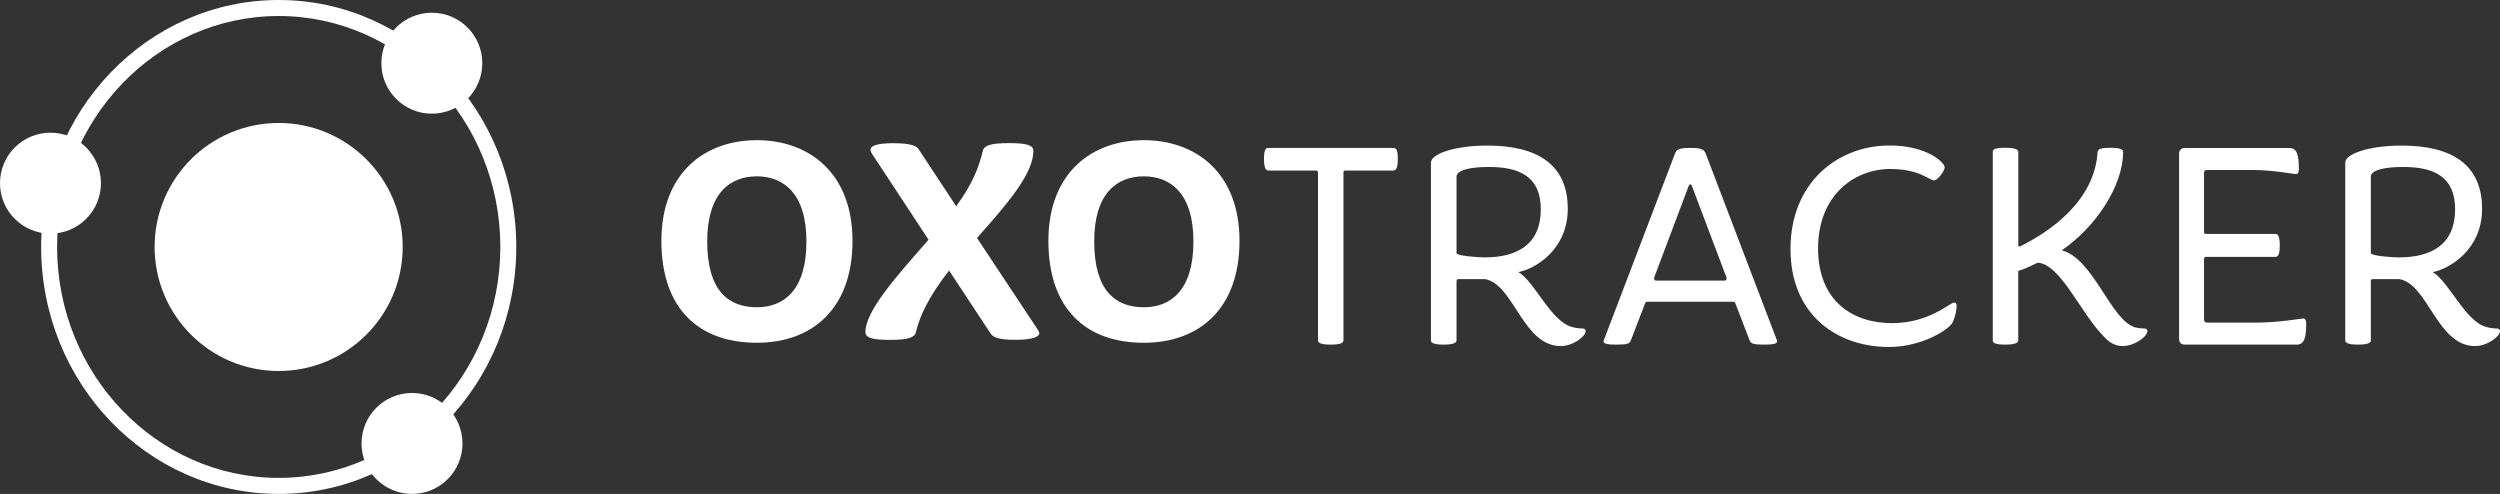
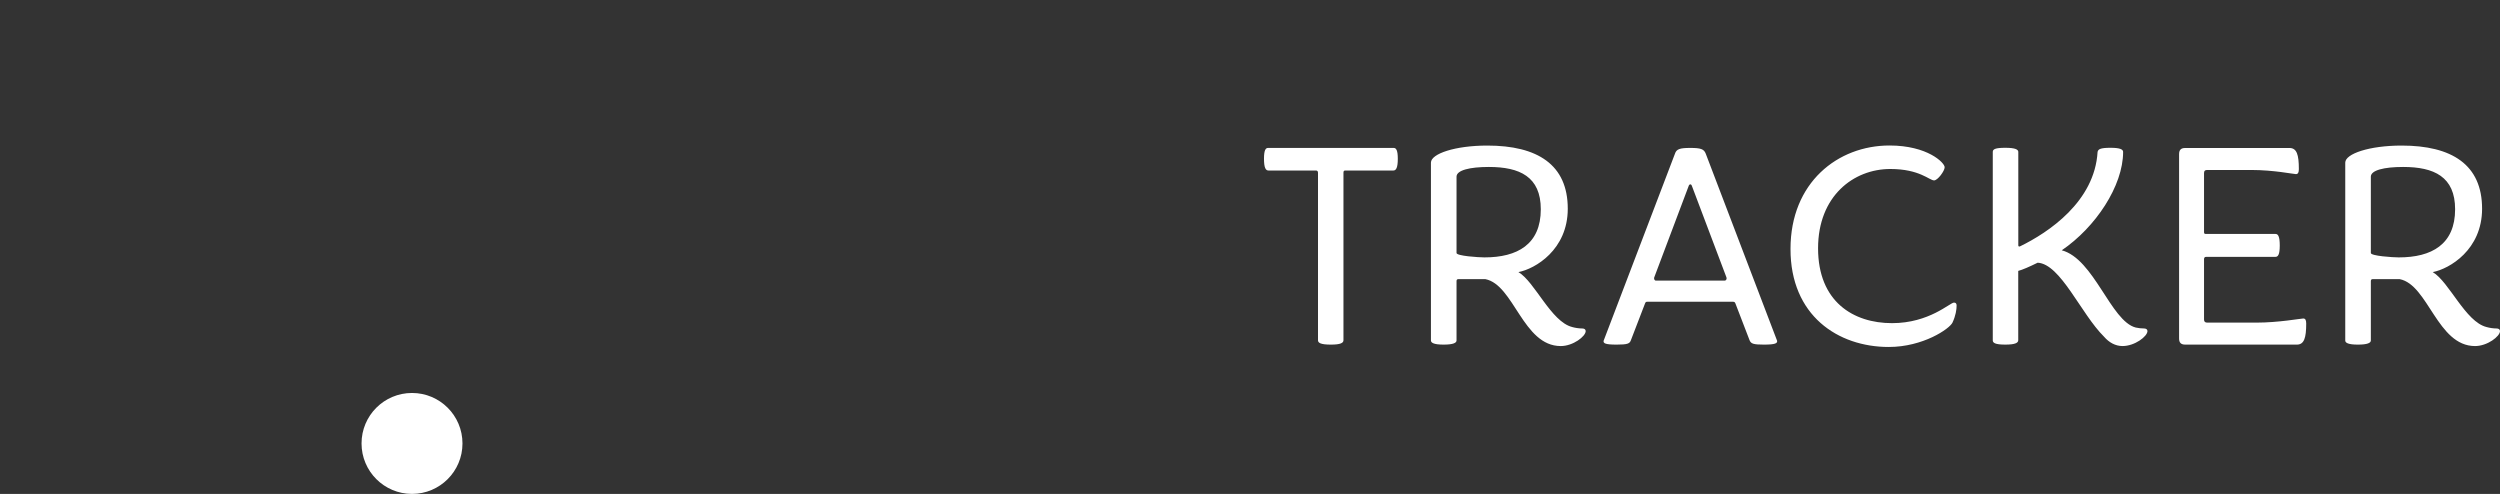
<svg xmlns="http://www.w3.org/2000/svg" width="380.94" height="75.26" version="1.1" viewBox="0 0 380.94 75.26" xml:space="preserve">
  <rect x="0" y="0" width="380.94" height="75.26" fill="#333333" stroke="none" />
  <style type="text/css">
	.st0{fill:#FFFFFF;}
</style>
-   <path class="st0" d="m174.29 46.82c-4.34 0-7.56-2.55-7.56-10.02 0-7.43 3.53-9.93 7.56-9.93 3.98 0 7.56 2.5 7.56 9.93 0 7.42-3.45 10.02-7.56 10.02m0 5.41c8.41 0 14.58-5.14 14.58-15.53 0-10.38-6.67-15.34-14.58-15.34-7.92 0-14.54 4.97-14.54 15.34 0 10.38 5.72 15.53 14.54 15.53m-19.55-0.45c2.68 0 3.62-0.5 3.62-0.99 0-0.22-0.13-0.4-0.27-0.62l-9.22-13.91c4.92-5.5 8.59-9.89 8.59-13.29 0-0.98-1.48-1.16-3.8-1.16-2.68 0-3.71 0.36-3.89 1.16-0.63 2.51-1.52 4.97-4.07 8.46l-5.68-8.63c-0.31-0.54-1.12-0.98-3.94-0.98-2.68 0-3.44 0.49-3.44 0.98 0 0.22 0.09 0.4 0.22 0.62l8.63 13.11c-4.74 5.41-9.62 10.78-9.62 14.09 0 0.98 1.48 1.17 3.8 1.17 2.68 0 3.71-0.36 3.89-1.17 0.58-2.51 2.06-5.59 5.06-9.39l6.31 9.57c0.36 0.53 0.99 0.98 3.81 0.98m-39.42-4.96c-4.34 0-7.56-2.55-7.56-10.02 0-7.43 3.54-9.93 7.56-9.93 3.98 0 7.56 2.5 7.56 9.93 0 7.42-3.44 10.02-7.56 10.02m0 5.41c8.41 0 14.58-5.14 14.58-15.53 0-10.38-6.67-15.34-14.58-15.34s-14.54 4.97-14.54 15.34c0 10.38 5.73 15.53 14.54 15.53" />
  <path class="st0" d="m361.26 38.55v-11.63c0-0.98 2.01-1.48 4.92-1.48 4.7 0 7.92 1.48 7.92 6.44 0 5.37-3.58 7.34-8.59 7.34-0.9 0-4.25-0.22-4.25-0.67m-1.97 13.96c1.48 0 1.97-0.27 1.97-0.63v-9.04c0-0.22 0.09-0.31 0.31-0.31h4.07c4.38 0.85 5.73 10.2 11.5 10.2 1.88 0 3.8-1.48 3.8-2.28 0-0.27-0.22-0.4-0.54-0.4-0.49 0-1.07-0.09-1.52-0.22-3.22-0.81-5.68-6.89-8.19-8.37 2.55-0.49 7.52-3.4 7.52-9.66 0-6.71-4.61-9.62-12.26-9.62-4.92 0-8.59 1.25-8.59 2.6v27.11c0 0.35 0.45 0.62 1.93 0.62m-26.31 0h17c1.12 0 1.43-1.03 1.43-3.22 0-0.54-0.14-0.76-0.45-0.76-0.36 0-3.76 0.63-7.16 0.63h-7.47c-0.36 0-0.49-0.18-0.49-0.49v-9.17c0-0.22 0.09-0.36 0.31-0.36h10.56c0.4 0 0.67-0.31 0.67-1.75 0-1.39-0.27-1.74-0.63-1.74h-10.6c-0.22 0-0.31-0.05-0.31-0.27v-8.99c0-0.36 0.14-0.49 0.49-0.49h6.71c3.4 0 6.44 0.63 6.8 0.63 0.31 0 0.45-0.22 0.45-0.76 0-2.19-0.31-3.22-1.43-3.22h-15.88c-0.67 0-0.94 0.31-0.94 0.94v28.09c0 0.62 0.27 0.93 0.94 0.93m-27.42 0c1.52 0 1.97-0.27 1.97-0.67v-10.56c0.67-0.18 1.7-0.63 2.96-1.25 3.49 0.18 6.62 7.83 10.11 11.27 0.76 0.89 1.74 1.43 2.82 1.43 1.88 0 3.8-1.48 3.8-2.28 0-0.27-0.22-0.4-0.54-0.4-0.4 0-0.85-0.05-1.25-0.14-3.8-0.98-6.35-10.47-11.27-11.77 5.14-3.49 9.35-9.8 9.35-14.99 0-0.36-0.4-0.63-1.92-0.63-1.57 0-1.88 0.22-1.97 0.63-0.45 7.56-7.43 12.26-11.86 14.41-0.14 0-0.22 0-0.22-0.18v-14.23c0-0.36-0.45-0.63-1.97-0.63-1.57 0-1.92 0.22-1.92 0.63v28.68c-0.02 0.41 0.34 0.68 1.91 0.68m-17.76 0.36c5.24 0 9.26-2.77 9.71-3.71 0.5-1.07 0.63-2.01 0.63-2.6 0-0.31-0.13-0.45-0.4-0.45-0.62 0-3.76 3.13-9.44 3.13-5.9 0-11.27-3.27-11.27-11.41 0-7.96 5.41-12.08 11.01-12.08 4.47 0 5.95 1.74 6.67 1.74 0.54 0 1.61-1.43 1.61-2.01 0-0.67-2.6-3.31-8.41-3.31-7.87 0-15.08 5.64-15.08 15.75-0.02 10.16 7.23 14.95 14.97 14.95m-23.76-6.89c0.22 0 0.31 0.04 0.4 0.27l2.15 5.59c0.22 0.54 0.58 0.67 2.19 0.67 1.79 0 2.06-0.22 2.01-0.58l-10.87-28.5c-0.27-0.72-0.76-0.89-2.37-0.89s-2.1 0.18-2.33 0.89l-10.87 28.5c-0.05 0.36 0.18 0.58 1.97 0.58 1.66 0 2.01-0.14 2.19-0.67l2.15-5.59c0.09-0.22 0.14-0.27 0.36-0.27zm-11.72-3.22c-0.22 0-0.31-0.27-0.27-0.45l5.24-13.91c0.04-0.14 0.13-0.31 0.27-0.31 0.18 0 0.22 0.18 0.27 0.31l5.24 13.87c0.09 0.22-0.05 0.49-0.27 0.49zm-30.38-4.21v-11.63c0-0.98 2.01-1.48 4.92-1.48 4.7 0 7.92 1.48 7.92 6.44 0 5.37-3.58 7.34-8.59 7.34-0.89 0-4.25-0.22-4.25-0.67m-1.97 13.96c1.48 0 1.97-0.27 1.97-0.63v-9.04c0-0.22 0.09-0.31 0.31-0.31h4.07c4.38 0.85 5.73 10.2 11.5 10.2 1.88 0 3.8-1.48 3.8-2.28 0-0.27-0.22-0.4-0.54-0.4-0.49 0-1.07-0.09-1.52-0.22-3.22-0.81-5.68-6.89-8.19-8.37 2.55-0.49 7.52-3.4 7.52-9.66 0-6.71-4.61-9.62-12.26-9.62-4.92 0-8.59 1.25-8.59 2.6v27.11c0.01 0.35 0.46 0.62 1.93 0.62m-17.18 0c1.52 0 1.92-0.27 1.92-0.67v-25.5c0-0.22 0.04-0.36 0.27-0.36h7.34c0.4 0 0.67-0.4 0.67-1.79 0-1.34-0.27-1.65-0.62-1.65h-19.15c-0.36 0-0.62 0.31-0.62 1.65 0 1.39 0.27 1.79 0.67 1.79h7.25c0.22 0 0.31 0.14 0.31 0.36v25.5c-0.01 0.4 0.4 0.67 1.96 0.67" />
-   <path class="st0" d="m42.47 75.26c-19.97 0-36.2-16.88-36.2-37.63s16.23-37.63 36.2-37.63 36.2 16.88 36.2 37.63c0 20.76-16.23 37.63-36.2 37.63m0-72.82c-18.62 0-33.77 15.8-33.77 35.19 0 19.4 15.15 35.19 33.77 35.19s33.77-15.8 33.77-35.19-15.15-35.19-33.77-35.19" />
-   <path class="st0" d="m42.46 56.53c10.44 0 18.9-8.46 18.9-18.9 0-10.43-8.46-18.89-18.9-18.89s-18.9 8.46-18.9 18.89c0.01 10.44 8.47 18.9 18.9 18.9" />
-   <path class="st0" d="m7.69 35.6c4.25 0 7.69-3.44 7.69-7.69s-3.44-7.69-7.69-7.69-7.69 3.44-7.69 7.69 3.44 7.69 7.69 7.69" />
-   <path class="st0" d="m65.8 17.32c4.25 0 7.69-3.44 7.69-7.69s-3.44-7.69-7.69-7.69-7.69 3.44-7.69 7.69c0 4.24 3.44 7.69 7.69 7.69" />
  <path class="st0" d="m62.78 75.26c4.25 0 7.69-3.44 7.69-7.69s-3.44-7.69-7.69-7.69-7.69 3.44-7.69 7.69c0 4.24 3.44 7.69 7.69 7.69" />
</svg>